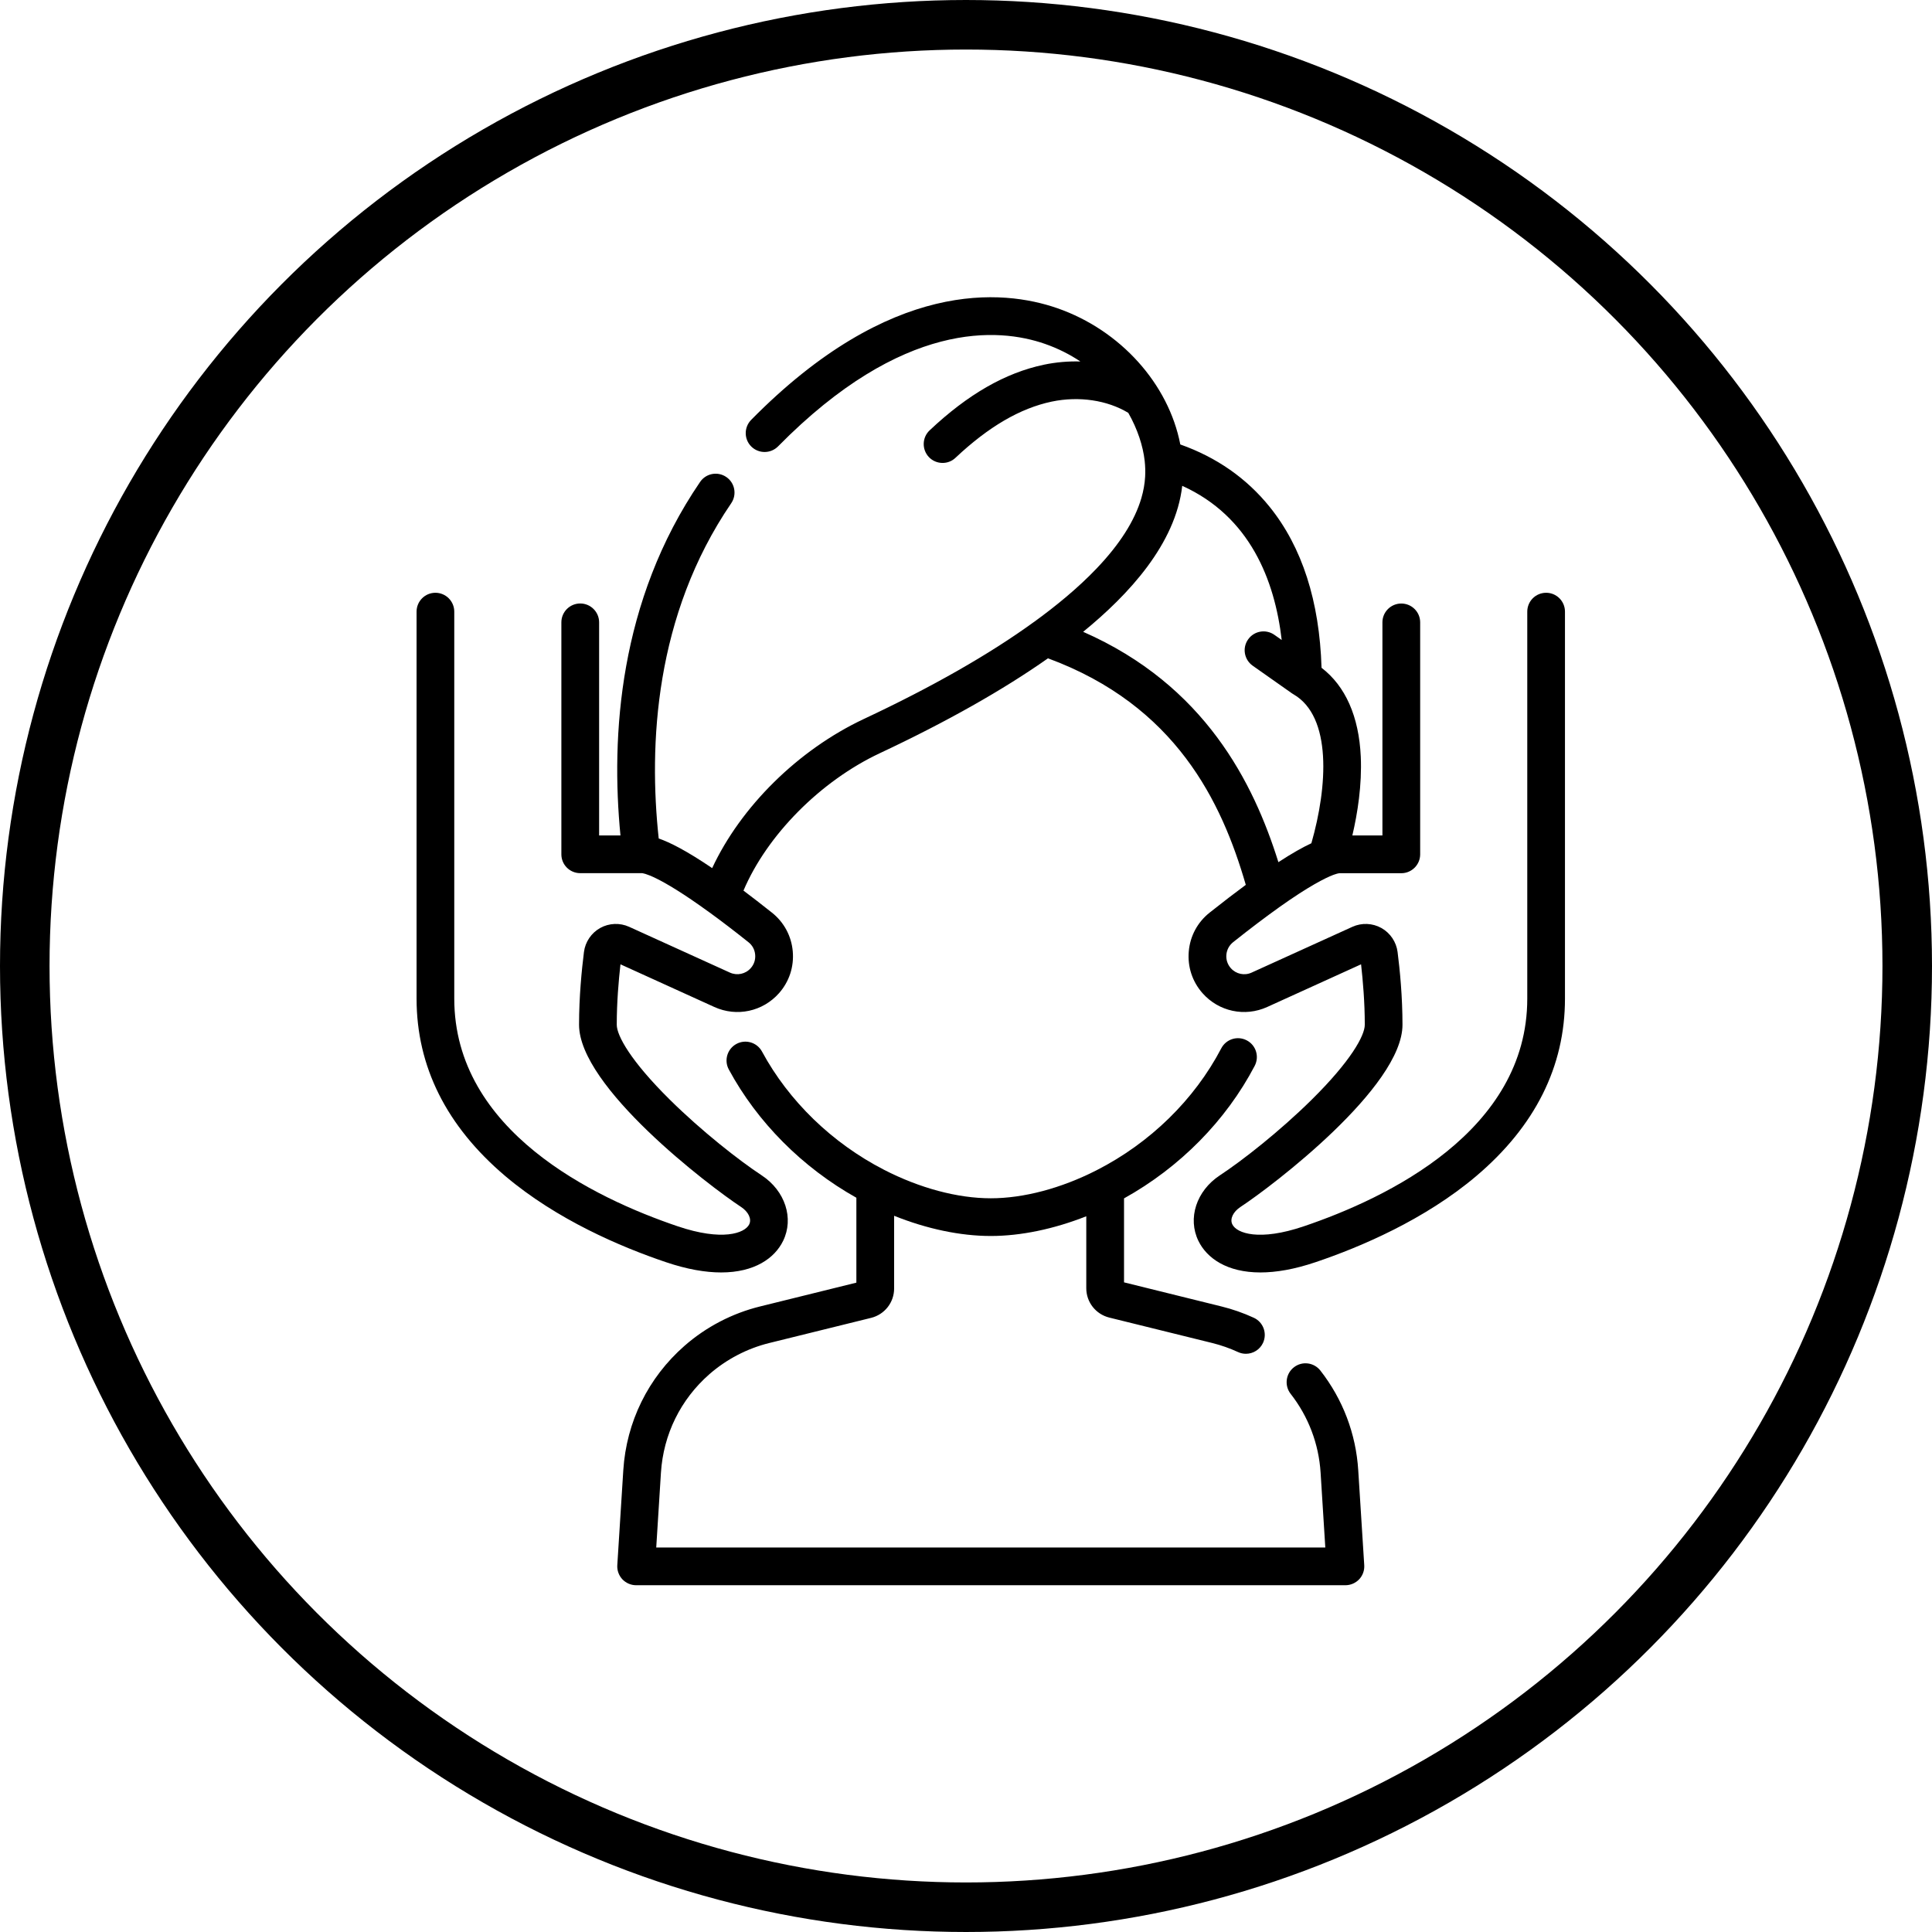
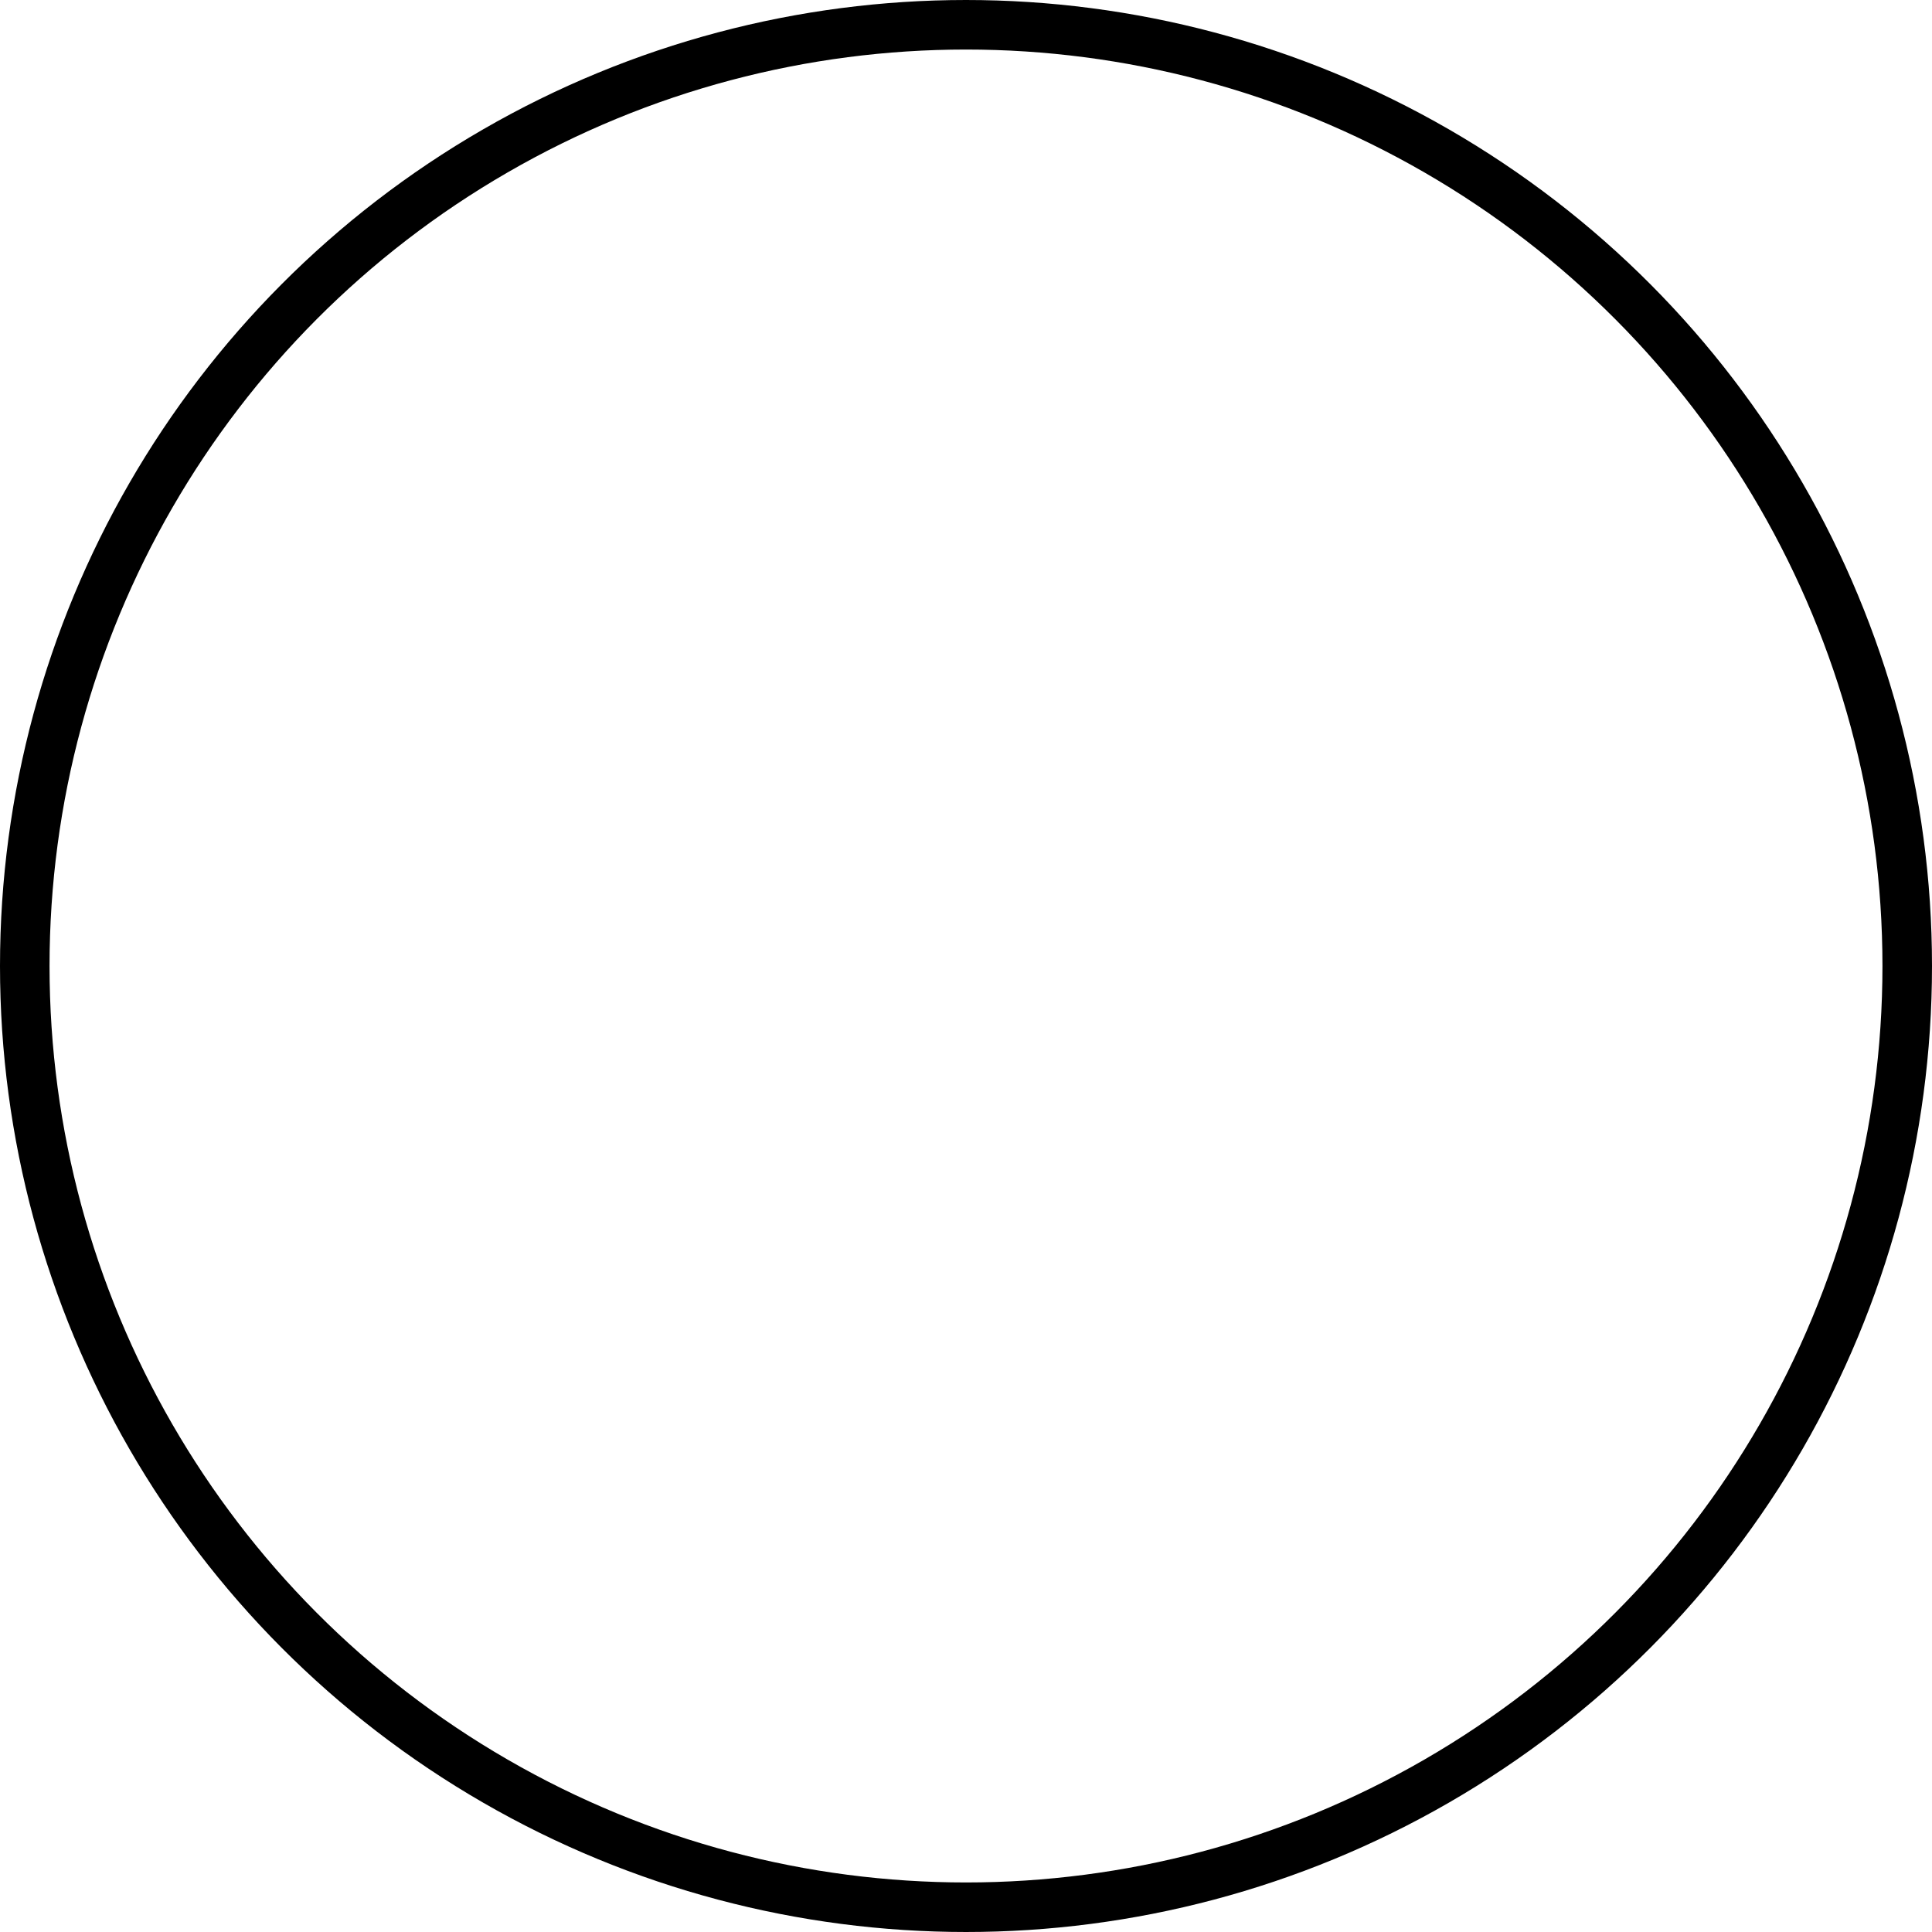
<svg xmlns="http://www.w3.org/2000/svg" width="39" height="39" viewBox="0 0 39 39" fill="none">
  <circle cx="19.5" cy="19.5" r="19" stroke="black" />
  <g clip-path="url(#clip0_4_23)">
    <path d="M27.539 31.595L27.418 29.68C27.372 28.943 27.107 28.247 26.654 27.667C26.524 27.501 26.285 27.471 26.119 27.601C25.953 27.73 25.924 27.97 26.053 28.136C26.412 28.595 26.621 29.145 26.658 29.727L26.753 31.238H13.247L13.342 29.728C13.391 28.956 13.738 28.25 14.32 27.74C14.665 27.439 15.082 27.221 15.527 27.111L17.584 26.603C17.858 26.535 18.049 26.291 18.049 26.01V24.542C18.709 24.807 19.385 24.95 20 24.95C20.607 24.95 21.275 24.81 21.928 24.552V26.004C21.928 26.286 22.119 26.529 22.392 26.597L24.473 27.111C24.65 27.155 24.824 27.216 24.991 27.293C25.043 27.317 25.097 27.328 25.15 27.328C25.294 27.328 25.432 27.246 25.496 27.107C25.584 26.916 25.501 26.689 25.31 26.601C25.099 26.504 24.879 26.427 24.655 26.372L22.69 25.886V24.191C23.817 23.565 24.748 22.622 25.328 21.515C25.425 21.328 25.354 21.098 25.167 21.001C24.981 20.903 24.751 20.975 24.653 21.162C24.111 22.198 23.217 23.072 22.136 23.623C21.421 23.988 20.663 24.189 20 24.189C19.33 24.189 18.564 23.984 17.842 23.612C16.796 23.073 15.922 22.226 15.382 21.227C15.282 21.042 15.051 20.973 14.866 21.073C14.681 21.173 14.612 21.404 14.712 21.589C15.288 22.655 16.197 23.567 17.287 24.178V25.892L15.345 26.372C14.782 26.51 14.254 26.785 13.818 27.167C13.083 27.811 12.644 28.704 12.582 29.68L12.461 31.595C12.454 31.7 12.492 31.803 12.563 31.88C12.636 31.956 12.736 32 12.841 32H27.159C27.264 32 27.365 31.956 27.437 31.88C27.509 31.803 27.546 31.7 27.539 31.595Z" fill="black" />
    <path d="M31.211 11.966C31 11.966 30.83 12.136 30.83 12.347V20.158C30.83 22.83 28.003 24.185 26.318 24.755C25.423 25.059 24.965 24.898 24.876 24.715C24.823 24.607 24.891 24.462 25.042 24.363C25.691 23.937 28.311 21.941 28.311 20.686C28.311 20.118 28.258 19.574 28.212 19.217C28.186 19.014 28.064 18.833 27.885 18.733C27.706 18.633 27.487 18.624 27.3 18.709L25.266 19.633C25.12 19.7 24.951 19.663 24.845 19.543C24.779 19.468 24.747 19.371 24.756 19.272C24.765 19.172 24.813 19.083 24.891 19.02C25.254 18.731 25.558 18.503 25.813 18.321C25.816 18.319 25.819 18.317 25.822 18.314C26.426 17.885 26.751 17.724 26.909 17.663C26.917 17.66 26.924 17.658 26.932 17.655C27.005 17.629 27.036 17.627 27.04 17.627H28.287C28.497 17.627 28.668 17.456 28.668 17.246V12.563C28.668 12.353 28.497 12.183 28.287 12.183C28.077 12.183 27.906 12.353 27.906 12.563V16.865H27.299C27.404 16.418 27.495 15.845 27.469 15.273C27.432 14.463 27.159 13.849 26.677 13.48C26.636 12.135 26.284 11.043 25.63 10.232C25.163 9.653 24.557 9.231 23.826 8.972C23.59 7.751 22.62 6.665 21.342 6.221C20.241 5.839 17.974 5.623 15.163 8.476C15.016 8.626 15.017 8.867 15.167 9.015C15.317 9.162 15.558 9.16 15.706 9.011C18.223 6.456 20.161 6.617 21.092 6.941C21.357 7.033 21.596 7.155 21.809 7.297C21.565 7.29 21.317 7.311 21.073 7.362C20.293 7.526 19.538 7.959 18.766 8.687C18.613 8.831 18.606 9.072 18.75 9.226C18.825 9.305 18.926 9.345 19.027 9.345C19.121 9.345 19.215 9.311 19.288 9.241C19.956 8.613 20.591 8.242 21.23 8.107C21.78 7.992 22.35 8.077 22.776 8.334C22.963 8.663 23.073 9.001 23.107 9.304C23.119 9.414 23.122 9.522 23.116 9.625C23.108 9.767 23.082 9.91 23.04 10.055C22.906 10.511 22.604 10.986 22.135 11.477C21.757 11.873 21.314 12.235 20.873 12.555C20.873 12.555 20.873 12.555 20.872 12.555C19.971 13.209 18.815 13.868 17.437 14.514C16.109 15.138 14.953 16.286 14.376 17.524C13.844 17.163 13.512 17 13.297 16.926C13.094 15.043 13.212 12.428 14.761 10.158C14.879 9.984 14.835 9.747 14.661 9.629C14.487 9.51 14.25 9.555 14.132 9.729C12.493 12.13 12.329 14.862 12.525 16.865H12.094V12.563C12.094 12.353 11.923 12.182 11.713 12.182C11.502 12.182 11.332 12.353 11.332 12.563V17.246C11.332 17.456 11.502 17.626 11.713 17.626H12.96C12.974 17.627 13.259 17.645 14.317 18.415C14.321 18.418 14.325 18.421 14.33 18.424C14.554 18.587 14.812 18.783 15.109 19.02C15.188 19.082 15.236 19.172 15.244 19.272C15.253 19.371 15.222 19.468 15.155 19.543C15.049 19.663 14.88 19.699 14.734 19.633L12.7 18.709C12.513 18.624 12.294 18.633 12.115 18.733C11.936 18.833 11.814 19.014 11.788 19.217C11.743 19.574 11.689 20.118 11.689 20.686C11.689 21.941 14.31 23.937 14.958 24.363C15.109 24.462 15.177 24.607 15.124 24.715C15.035 24.897 14.578 25.058 13.682 24.755C11.997 24.185 9.17 22.83 9.17 20.158V12.347C9.17 12.137 9 11.966 8.789 11.966C8.579 11.966 8.409 12.137 8.409 12.347V20.158C8.409 21.528 9.011 22.733 10.199 23.74C11.241 24.622 12.535 25.172 13.438 25.477C13.871 25.624 14.243 25.686 14.557 25.686C15.233 25.686 15.638 25.398 15.808 25.049C16.031 24.594 15.849 24.038 15.377 23.727C14.918 23.425 14.167 22.836 13.522 22.199C12.732 21.418 12.45 20.905 12.45 20.686C12.45 20.233 12.488 19.794 12.525 19.466L14.419 20.327C14.872 20.533 15.398 20.42 15.727 20.047C15.932 19.814 16.03 19.515 16.003 19.205C15.976 18.895 15.827 18.618 15.584 18.424C15.375 18.258 15.184 18.11 15.008 17.978C15.483 16.86 16.558 15.769 17.761 15.204C19.101 14.575 20.241 13.932 21.155 13.289C23.736 14.241 24.663 16.186 25.148 17.862C24.93 18.023 24.688 18.208 24.416 18.424C24.173 18.618 24.024 18.895 23.997 19.205C23.97 19.515 24.068 19.814 24.273 20.047C24.602 20.42 25.128 20.533 25.581 20.327L27.475 19.466C27.512 19.794 27.55 20.233 27.55 20.686C27.55 20.905 27.268 21.418 26.478 22.199C25.833 22.836 25.082 23.425 24.623 23.727C24.151 24.038 23.969 24.594 24.192 25.05C24.362 25.398 24.767 25.686 25.443 25.686C25.757 25.686 26.129 25.624 26.562 25.477C27.465 25.172 28.759 24.622 29.801 23.74C30.989 22.733 31.591 21.528 31.591 20.159V12.347C31.591 12.136 31.421 11.966 31.211 11.966ZM21.865 12.754C22.783 12.005 23.731 10.983 23.865 9.807C25.233 10.427 25.732 11.711 25.873 12.919L25.725 12.815C25.553 12.694 25.316 12.735 25.195 12.907C25.073 13.079 25.115 13.316 25.287 13.438L26.081 13.997C26.085 14 26.09 14.002 26.094 14.005C26.099 14.008 26.104 14.012 26.11 14.015C26.89 14.466 26.8 15.878 26.472 17.022C26.302 17.101 26.085 17.222 25.806 17.404C25.305 15.802 24.321 13.833 21.865 12.754Z" fill="black" />
  </g>
  <defs>
    <clipPath id="clip0_4_23">
-       <rect width="26" height="26" fill="white" transform="translate(7 6)" />
-     </clipPath>
+       </clipPath>
  </defs>
</svg>